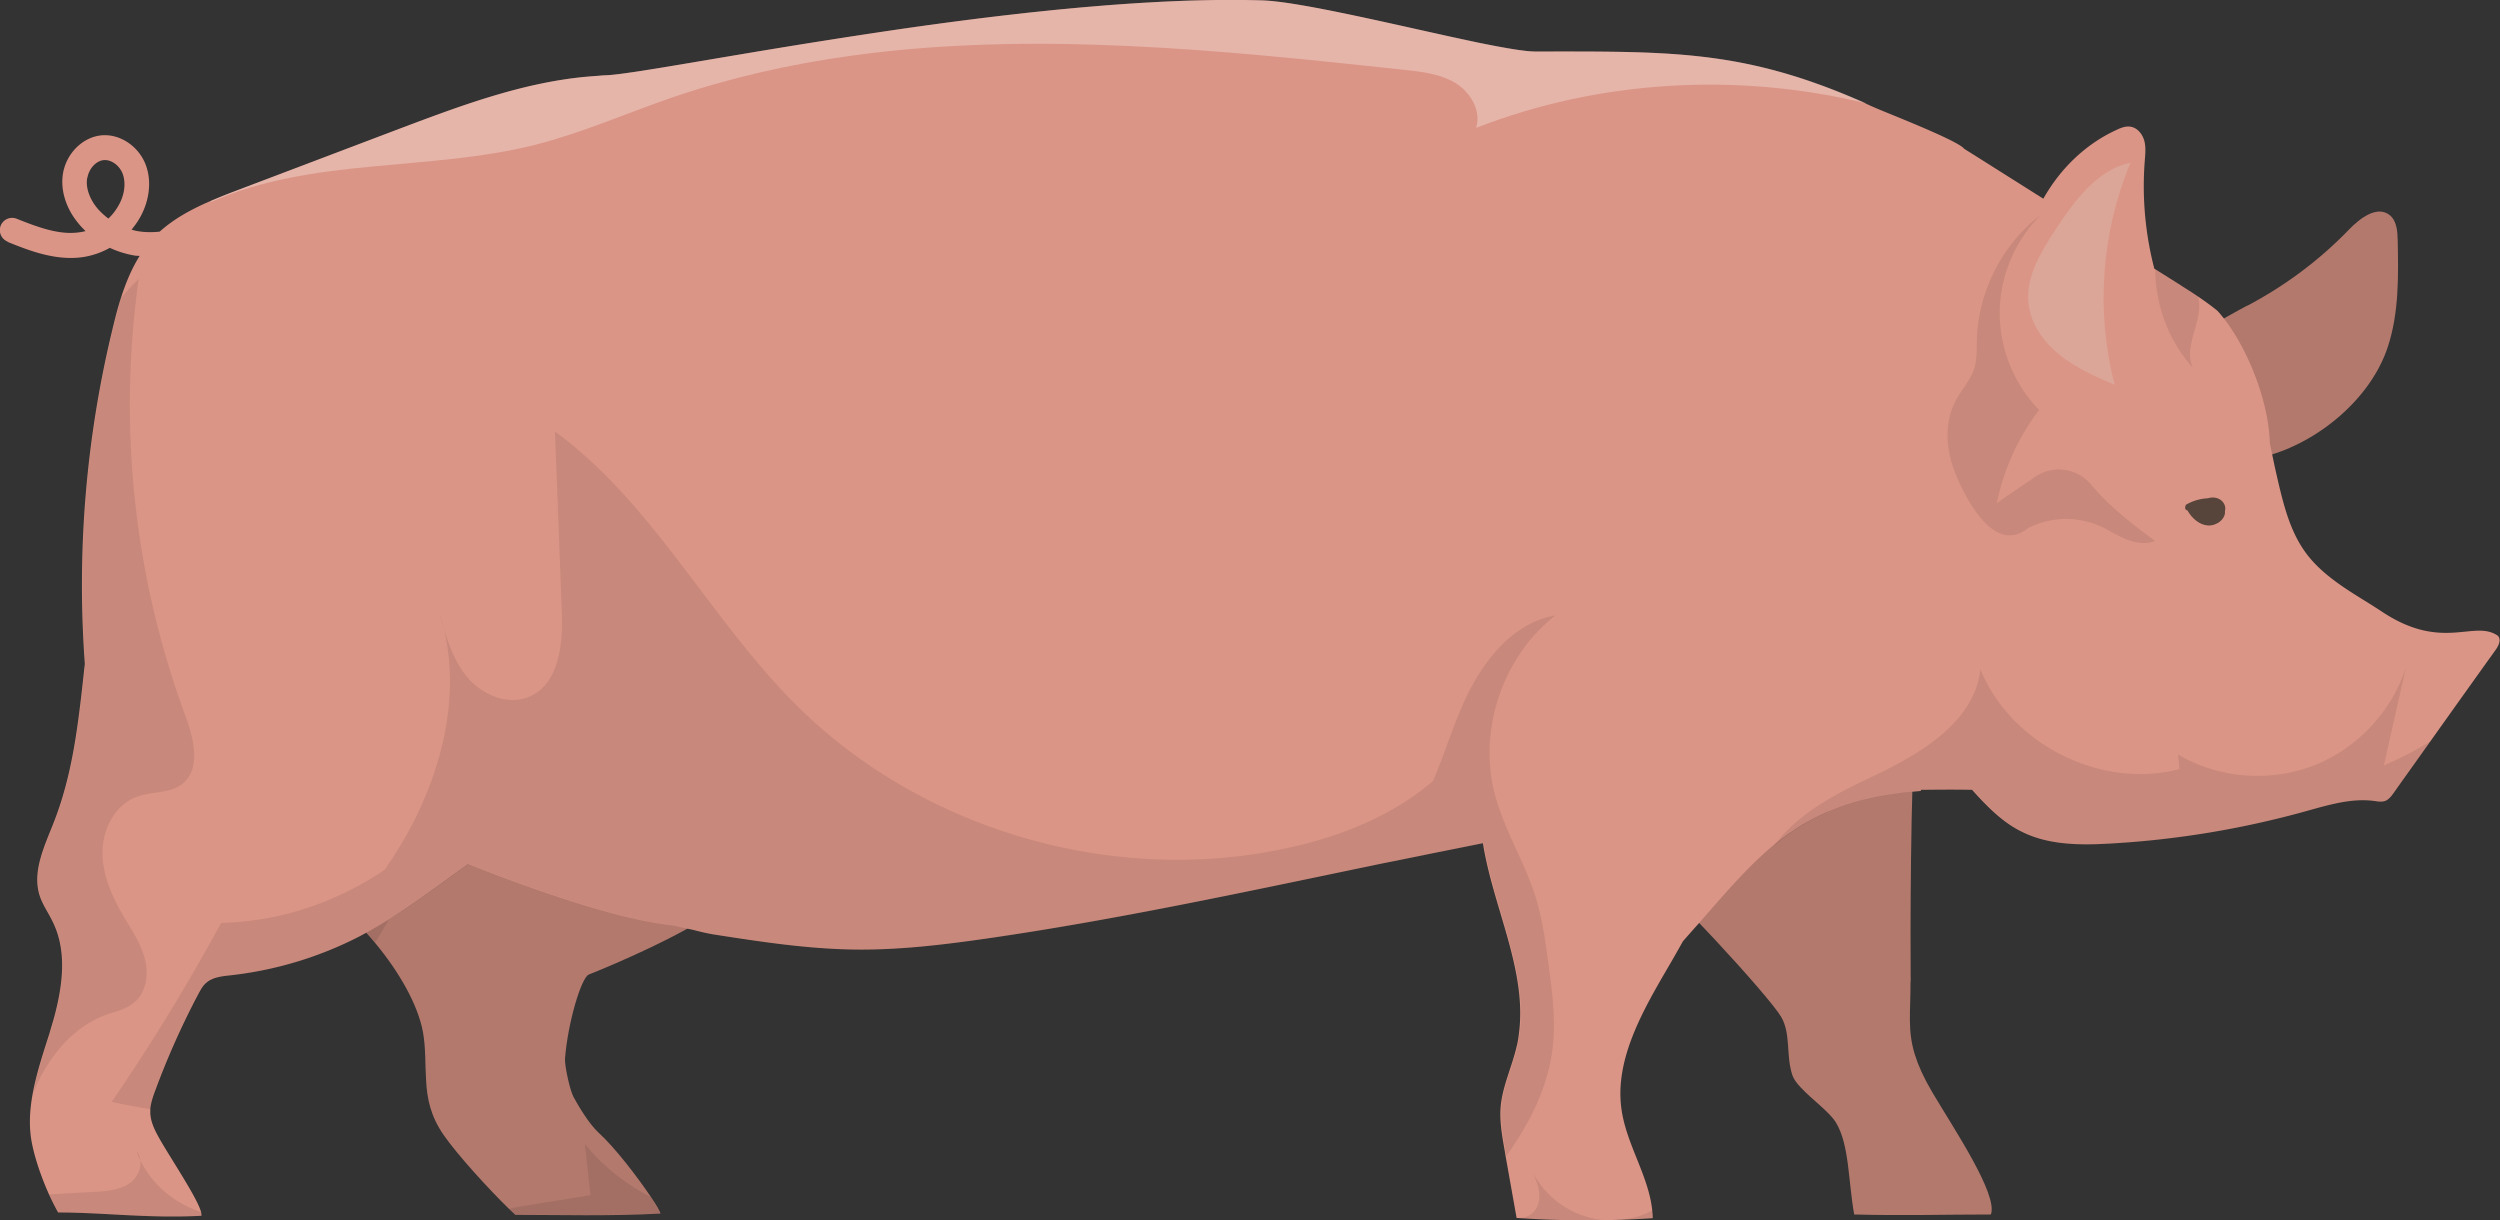
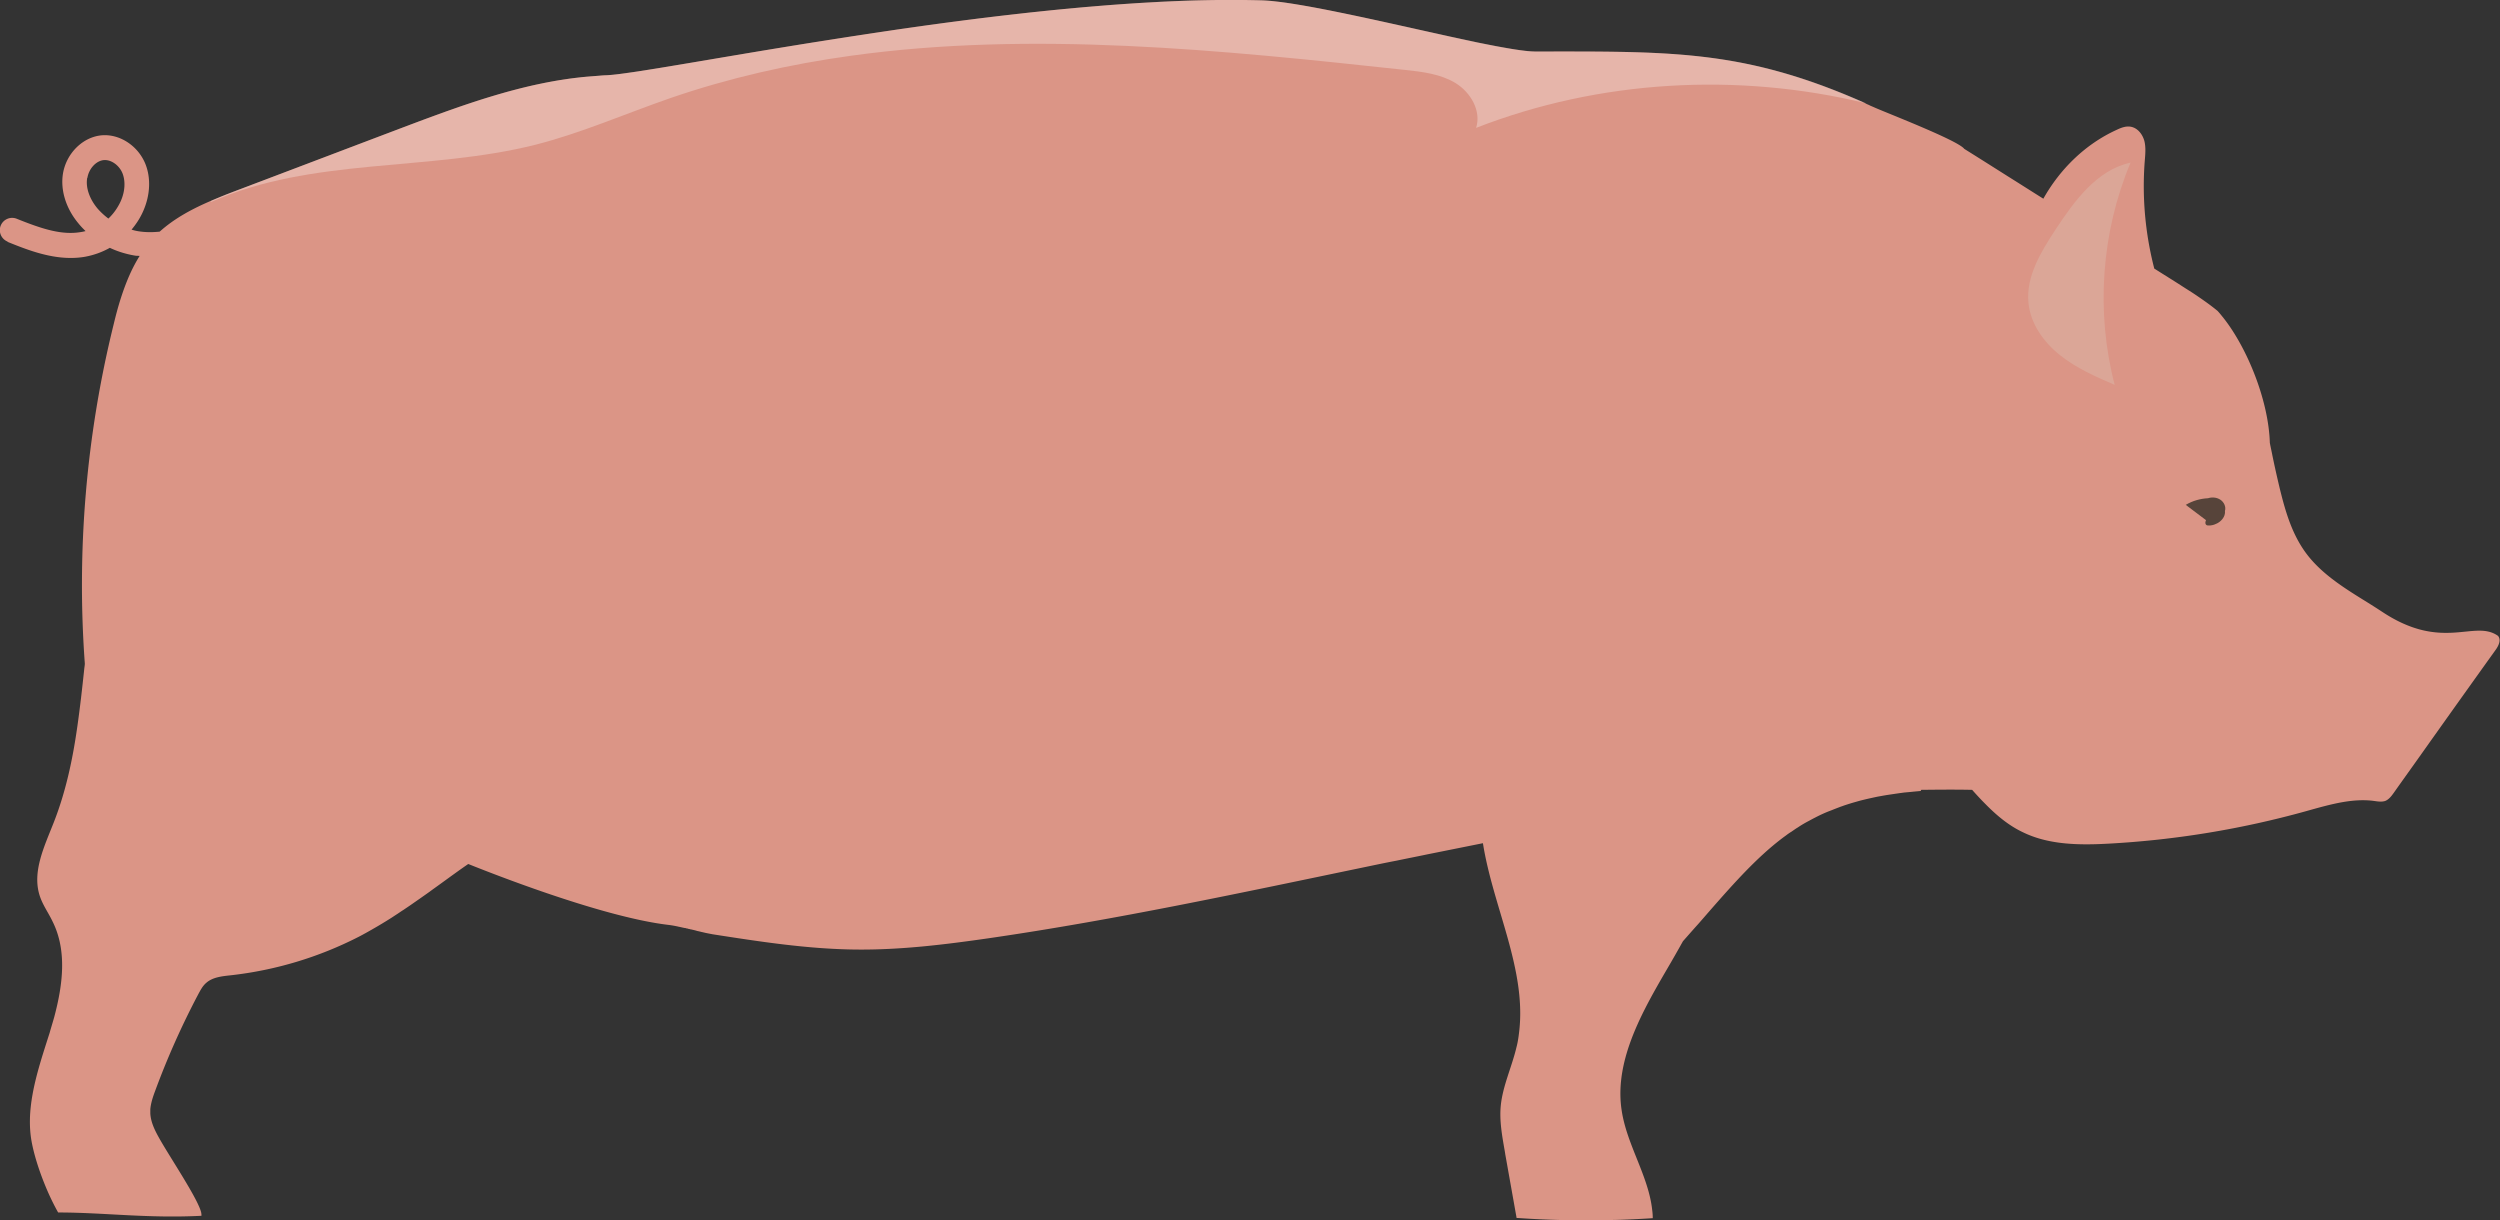
<svg xmlns="http://www.w3.org/2000/svg" id="_レイヤー_2" data-name="レイヤー 2" viewBox="0 0 135.88 66.33">
  <rect x="0" y="0" width="135.88" height="66.33" fill="#333333" stroke="none" />
  <defs>
    <style>.cls-1{fill:#1d1d1b;opacity:.1}.cls-2{fill:#b3796d}.cls-3{fill:#db9586}.cls-4{fill:#dba697}.cls-5{fill:#57443a}.cls-6{fill:#fff;opacity:.3}</style>
  </defs>
  <g id="_デザイン" data-name="デザイン">
-     <path class="cls-2" d="M19.61 50.36c.11.11.21.23.31.35.16.17.31.35.46.53 1.29 1.55 2.33 3.34 2.61 4.86.16.91.11 1.77.17 2.63.05.96.23 1.92.96 2.97.73 1.05 2.41 2.9 3.55 4.01.12.11.23.22.34.32 2.5 0 5.02.08 7.89-.07-.03-.13-.22-.46-.52-.9-.7-1.04-1.94-2.68-2.87-3.52-.5-.47-1.05-1.39-1.34-1.92-.19-.37-.43-1.46-.46-1.95v-.14c.15-1.93.88-4.39 1.29-4.56 1.76-.7 4.01-1.74 5.33-2.48l.27-.15-1.16-.41c-3.74-.44-7.1-2.05-10.54-3.3-1.05.74-2.92 1.83-4.34 2.65-1.05.6-1.86 1.05-1.94 1.1zM103.84 53.36c.01 1.64-.18 2.62.24 3.97.18.58.47 1.23.94 2.03 1.17 1.98 3.59 5.57 3.19 6.65-2.61 0-4.67.07-7.43 0-.33-1.83-.26-3.81-1-5.01-.36-.58-1.31-1.25-1.9-1.89-.22-.23-.39-.46-.46-.67-.36-1.07-.07-2.25-.61-3.17-.64-1.1-6.19-7.16-7.88-8.35l15.19-7.78c-.29 3.58-.29 11.83-.27 14.22zM122.14 16.62c2.05-1.08 3.93-2.48 5.54-4.15.59-.61 1.51-1.31 2.19-.79.4.31.44.89.45 1.39.04 1.94.07 3.92-.53 5.76-.92 2.84-3.82 5.24-6.69 5.98-.42-2.86-1.58-5.08-3.1-6.99.47-.29 1.66-.96 2.14-1.21z" />
    <path class="cls-3" d="M.42 13.15c.99.4 2.18.87 3.42.87.27 0 .54-.02.81-.07.47-.09.91-.25 1.32-.48.42.2.88.34 1.35.42.09.02.18.01.27.02-.44.7-.75 1.46-1.01 2.26-.16.49-.29.99-.41 1.49-1.48 6-2.01 12.24-1.56 18.4 0 .1-.02.19-.03.29-.11 1.05-.23 2.11-.38 3.16-.25 1.76-.62 3.51-1.27 5.17-.51 1.31-1.21 2.71-.76 4.04.17.5.48.92.7 1.39.78 1.58.54 3.43.08 5.16-.08.29-.17.57-.25.86-.35 1.1-.73 2.23-.93 3.35-.16.89-.21 1.79-.03 2.68.17.85.52 1.86.92 2.75.16.35.33.69.5.99 2.5 0 4.84.33 7.79.18 0-.05 0-.11-.02-.2-.19-.73-1.54-2.75-2.18-3.85-.27-.47-.55-.97-.58-1.51v-.23c.03-.34.14-.67.26-.99a43.444 43.444 0 0 1 2.34-5.25c.12-.22.24-.46.44-.63.35-.31.86-.36 1.32-.41a20.186 20.186 0 0 0 6.96-2.09c.14-.07.28-.15.41-.22.41-.23.81-.46 1.19-.7.15-.09.3-.19.45-.29.13-.08.25-.17.38-.25l.37-.25c.36-.25.72-.5 1.07-.75.23-.17.47-.34.69-.5.47-.34.92-.67 1.4-1 .75.3 7.14 2.87 10.88 3.31.16.02.35.05.56.1.11.02.22.05.33.07.02 0 .05 0 .08.02.03 0 .06 0 .09.02.05.01.11.02.17.04.02 0 .04 0 .06.01.09.02.18.04.27.07.11.02.21.05.31.07.2.05.38.08.53.11 2.57.4 5.15.8 7.75.83 2.45.03 4.88-.27 7.3-.62 6.87-1 13.71-2.47 20.54-3.89.53-.11 1.05-.22 1.58-.32.57-.12 1.14-.23 1.71-.35l2.99-.6c.55 3.49 2.4 6.89 1.96 10.32-.03.26-.07.52-.14.78-.25 1.06-.74 2.08-.85 3.16-.08.82.07 1.63.21 2.44.02.1.03.2.05.3l.6 3.37h.05c1.58.11 3.17.15 4.76.11h.01c.25 0 .5 0 .74-.01h.03c.61-.02 1.21-.05 1.81-.09 0-.15-.01-.29-.03-.44-.2-1.86-1.38-3.54-1.66-5.42-.17-1.11-.01-2.2.32-3.26.48-1.53 1.32-3 2.13-4.39.3-.51.59-1.02.88-1.54.3-.34.58-.66.86-.97 1.48-1.7 2.69-3.1 4.01-4.21.24-.2.48-.39.73-.57.09-.07.19-.14.29-.2.12-.08.24-.17.36-.24.19-.13.4-.25.61-.36.11-.06.22-.12.34-.18.27-.14.55-.27.85-.38.15-.06.3-.12.46-.18.07-.03.15-.05.22-.08.12-.04.24-.08.37-.12.1-.03.2-.06.31-.09.2-.06.41-.11.62-.16.18-.04.36-.08.55-.12.18-.03.38-.07.58-.1l.61-.09c.1-.01.21-.03.32-.04l.33-.03c.17-.02.34-.03.51-.05.02 0 0-.04 0-.06.92-.01 1.86-.02 2.79 0 .23.26.47.52.71.76.61.62 1.27 1.18 2.06 1.55 1.44.7 3.12.7 4.72.61 3.59-.2 7.16-.79 10.62-1.75.68-.19 1.37-.39 2.07-.51.54-.09 1.09-.13 1.64-.06.21.03.44.07.64 0 .19-.08.33-.26.45-.43.68-.96 1.37-1.92 2.04-2.87 1.16-1.63 2.32-3.26 3.49-4.89.17-.23.33-.56.14-.78-1.29-.91-3 .88-6.3-1.31-.41-.27-.83-.53-1.25-.79-1.18-.74-2.33-1.52-3.08-2.68-.65-1-.97-2.16-1.25-3.31-.14-.59-.27-1.17-.39-1.76-.04-.21-.09-.42-.13-.64-.07-2.33-1.24-5.15-2.49-6.75-.12-.15-.23-.29-.35-.42-.35-.29-.72-.55-1.1-.81-.29-.2-.59-.38-.88-.57-.48-.31-.97-.61-1.44-.91 0 0-.01 0-.02-.01-.49-1.9-.67-3.87-.52-5.83.03-.37.07-.75-.02-1.11-.1-.36-.36-.7-.73-.77-.27-.05-.53.05-.78.17-1.69.77-3.07 2.12-3.98 3.74-.64-.4-1.28-.81-1.92-1.21-.79-.5-1.58-1-2.38-1.5-.35-.47-4.42-2.03-4.95-2.28-.07-.03-.15-.06-.22-.1-.07-.03-.15-.06-.21-.1-6.6-2.93-10.56-2.81-17.95-2.81-.57 0-1.71-.2-3.13-.49C76.53 1.52 70.78.09 68.6.02c-6.73-.2-15.39.88-22.52 1.99-6.55 1.01-11.81 2.03-13.12 2.08-.19 0-.39.03-.58.04-3.69.24-7.23 1.57-10.7 2.88-2.88 1.09-5.77 2.19-8.65 3.28-.51.19-1.02.39-1.53.61-1.03.44-2.01.96-2.82 1.69-.39.04-.78.04-1.15-.02a2.34 2.34 0 0 1-.38-.09c.26-.31.48-.65.64-1.02.38-.87.42-1.81.1-2.58-.4-.95-1.35-1.58-2.3-1.53-1.06.06-1.99.97-2.17 2.1-.14.9.17 1.89.85 2.7.12.15.25.28.38.41-.08.02-.16.04-.24.05-1.07.19-2.18-.19-3.5-.72a.67.67 0 0 0-.87.37c-.14.34.03.73.37.87zm4.33-3.48c.08-.51.49-.95.92-.97h.04c.37 0 .77.3.94.7.18.44.15 1-.09 1.54-.16.35-.39.68-.67.94-.22-.17-.42-.35-.6-.56-.43-.52-.64-1.13-.55-1.65z" />
    <path class="cls-4" d="M114.94 20.93c-1.04-3.98-.73-8.3.86-12.09-1.83.39-3.05 2.08-4.08 3.64-.79 1.21-1.61 2.54-1.47 3.98.11 1.13.82 2.13 1.71 2.84s1.94 1.17 2.98 1.62z" />
-     <path class="cls-5" d="M118.8 27.44c.37-.22.79-.34 1.21-.36.22-.07.47-.05.67.08.2.13.32.39.25.61.05.45-.47.83-.94.79s-.87-.41-1.1-.82c-.15-.02-.14-.18-.09-.29z" />
-     <path class="cls-1" d="M96.4 45.99c2-1.69 4.24-2.69 8.04-2.99.02 0 0-.04 0-.06.92-.01 1.86-.02 2.79 0 .23.26.47.52.71.76.61.62 1.27 1.18 2.06 1.55 1.44.7 3.12.7 4.72.61 3.59-.2 7.16-.79 10.62-1.75.68-.19 1.37-.39 2.07-.51.54-.09 1.09-.13 1.64-.06.21.03.44.07.64 0 .19-.08.33-.26.45-.43.68-.96 1.37-1.92 2.04-2.87-.83.52-1.7.97-2.61 1.36l1.2-5.34c-.77 2.42-2.68 4.45-5.05 5.36-2.37.91-5.15.68-7.34-.61.03.26.05.53.08.79-4.26 1.12-9.16-1.34-10.82-5.42-.34 2.97-3.44 4.69-6.15 5.96-1.89.88-3.95 2.04-5.09 3.67zM119.2 20.01c-.6-1.17.6-2.58.28-3.85 0-.03-.01-.05-.02-.08-.29-.2-.59-.38-.88-.57-.48-.31-.97-.61-1.44-.91 0 1.97.73 3.95 2.07 5.41zM106.27 21.82c.31-.6.8-1.11 1.02-1.75.18-.54.14-1.12.16-1.68.09-2.6 1.4-5.14 3.47-6.71-1.39 1.38-2.22 3.32-2.23 5.28-.02 1.96.77 3.92 2.14 5.32a12.565 12.565 0 0 0-2.3 5.07c.58-.43 1.36-.93 2.05-1.41.97-.69 2.3-.52 3.07.39.95 1.13 2.01 1.98 3.48 3.07-.5.21-1.08.11-1.59-.1-.5-.21-.96-.51-1.46-.73a4.538 4.538 0 0 0-3.86.14c-1.97 1.59-3.63-2.16-3.98-3.07-.47-1.22-.57-2.65.03-3.81zM89.86 65.77c-.55.29-1.16.47-1.78.53.61-.02 1.21-.05 1.81-.09 0-.15-.01-.29-.03-.44zM82.53 66.21c1.58.11 3.17.15 4.76.11-.19 0-.39-.04-.58-.07a4.896 4.896 0 0 1-3.42-2.56c.17.39.35.79.37 1.22.03.43-.13.89-.49 1.12-.19.12-.42.17-.65.19zM24.13 34.18c-.09-.3-.17-.61-.25-.91.1.3.18.61.25.91zM1.78 59.49c.07-.18.14-.35.22-.53.76-1.67 2.05-3.18 3.78-3.81.52-.18 1.08-.3 1.5-.65.67-.54.81-1.53.6-2.36-.21-.83-.7-1.56-1.14-2.3-.64-1.08-1.18-2.28-1.17-3.54.01-1.25.7-2.58 1.89-3 .8-.29 1.75-.17 2.42-.67 1.07-.81.66-2.48.19-3.74a48.892 48.892 0 0 1-2.53-23.73c-.33.33-.65.66-.94 1.01-.16.49-.29.99-.41 1.49-1.48 6-2.01 12.24-1.56 18.4 0 .1-.02.19-.03.29-.11 1.05-.23 2.11-.38 3.16-.25 1.76-.62 3.51-1.27 5.17-.51 1.31-1.21 2.71-.76 4.04.17.5.48.92.7 1.39.78 1.58.54 3.43.08 5.16-.08.29-.17.57-.25.86-.35 1.1-.73 2.23-.93 3.35zM2.67 64.91c.16.35.33.69.5.99 2.5 0 4.84.33 7.79.18 0-.05 0-.11-.02-.2-1.42-.46-2.66-1.48-3.31-2.81.06.45-.19.96-.57 1.23-.54.38-1.24.44-1.91.48-.83.04-1.66.09-2.49.14zM7.42 62.57c.06.17.13.33.21.49a.9.9 0 0 0-.21-.49zM27.65 65.7c.12.11.23.22.34.32 2.5 0 5.02.08 7.89-.07-.03-.13-.22-.46-.52-.9-1.37-.7-2.61-1.68-3.57-2.88l.3 2.79c-1.27.21-2.54.41-3.82.62-.2.03-.41.07-.62.12z" />
-     <path class="cls-1" d="M12 50.16c3.17-.06 6.29-1.11 8.91-2.89.5-.72.96-1.47 1.38-2.25 1.77-3.3 2.7-7.22 1.84-10.84.28.93.63 1.85 1.24 2.59.81.99 2.23 1.6 3.41 1.09 1.64-.71 1.83-2.93 1.75-4.72-.12-3.23-.24-6.46-.37-9.69 5.34 3.91 8.41 10.17 13.1 14.85 7.07 7.06 17.96 10.05 27.65 7.57 2.51-.64 5.06-1.75 6.98-3.43.6-1.4 1.05-2.89 1.68-4.28.97-2.17 2.63-4.32 4.97-4.71-2.85 2.22-4.2 6.19-3.3 9.69.51 1.96 1.63 3.7 2.23 5.63.37 1.19.53 2.43.7 3.67.2 1.5.4 3.02.22 4.53-.26 2.14-1.25 4.09-2.52 5.86-.02-.1-.03-.2-.05-.3-.14-.81-.29-1.62-.21-2.44.11-1.09.6-2.1.85-3.16.06-.26.1-.52.14-.78.43-3.42-1.41-6.82-1.96-10.32-1 .19-1.99.39-2.99.6-.57.12-1.14.23-1.71.35-.53.1-1.05.21-1.58.32-6.83 1.41-13.67 2.89-20.54 3.89-2.42.35-4.86.65-7.3.62-2.6-.03-5.18-.43-7.75-.83-.14-.02-.32-.06-.53-.11-.1-.02-.2-.05-.31-.07a2.68 2.68 0 0 1-.27-.07c-.02 0-.04 0-.06-.01-.06-.01-.12-.02-.17-.04-.03 0-.06-.01-.09-.02-.03 0-.06-.01-.08-.02-.11-.02-.22-.05-.33-.07-.21-.04-.41-.08-.56-.1-3.74-.44-10.13-3.01-10.88-3.31-.48.33-.93.67-1.4 1-.23.17-.46.34-.69.5-.35.25-.71.5-1.07.75l-.37.25c-.13.08-.25.17-.38.25-.15.1-.3.19-.45.29-.24.41-.49.82-.73 1.23-.15-.18-.3-.36-.46-.53-.14.07-.27.15-.41.22-.78.39-1.59.74-2.41 1.04-1.47.53-2.99.88-4.55 1.05-.47.05-.97.1-1.32.41-.19.17-.32.4-.44.63-.46.88-.89 1.76-1.29 2.66-.37.86-.72 1.72-1.05 2.59-.12.32-.23.65-.26.99-.72-.11-1.44-.25-2.14-.4 2.15-3.14 4.13-6.38 5.95-9.73z" />
+     <path class="cls-5" d="M118.8 27.44c.37-.22.79-.34 1.21-.36.22-.07.47-.05.67.08.2.13.32.39.25.61.05.45-.47.83-.94.79c-.15-.02-.14-.18-.09-.29z" />
    <path class="cls-6" d="M11.47 10.98c5.47-2.44 11.81-1.65 17.62-3.11 2.51-.64 4.9-1.69 7.35-2.54 3.2-1.1 6.48-1.84 9.81-2.3 9.86-1.37 20.13-.31 30.11.77.95.1 1.94.22 2.76.72.82.51 1.4 1.51 1.11 2.43 6.7-2.61 14.2-3.03 21.18-1.34-6.6-2.93-10.56-2.81-17.95-2.81-.57 0-1.71-.2-3.13-.49C76.53 1.52 70.78.09 68.6.02c-6.73-.2-15.39.88-22.52 1.99-6.55 1.01-11.81 2.03-13.12 2.08-.19 0-.39.03-.58.04-3.69.24-7.23 1.57-10.7 2.88-2.88 1.09-5.77 2.19-8.65 3.28-.51.19-1.02.39-1.53.61-.01.02-.03.05-.05.07z" />
  </g>
</svg>